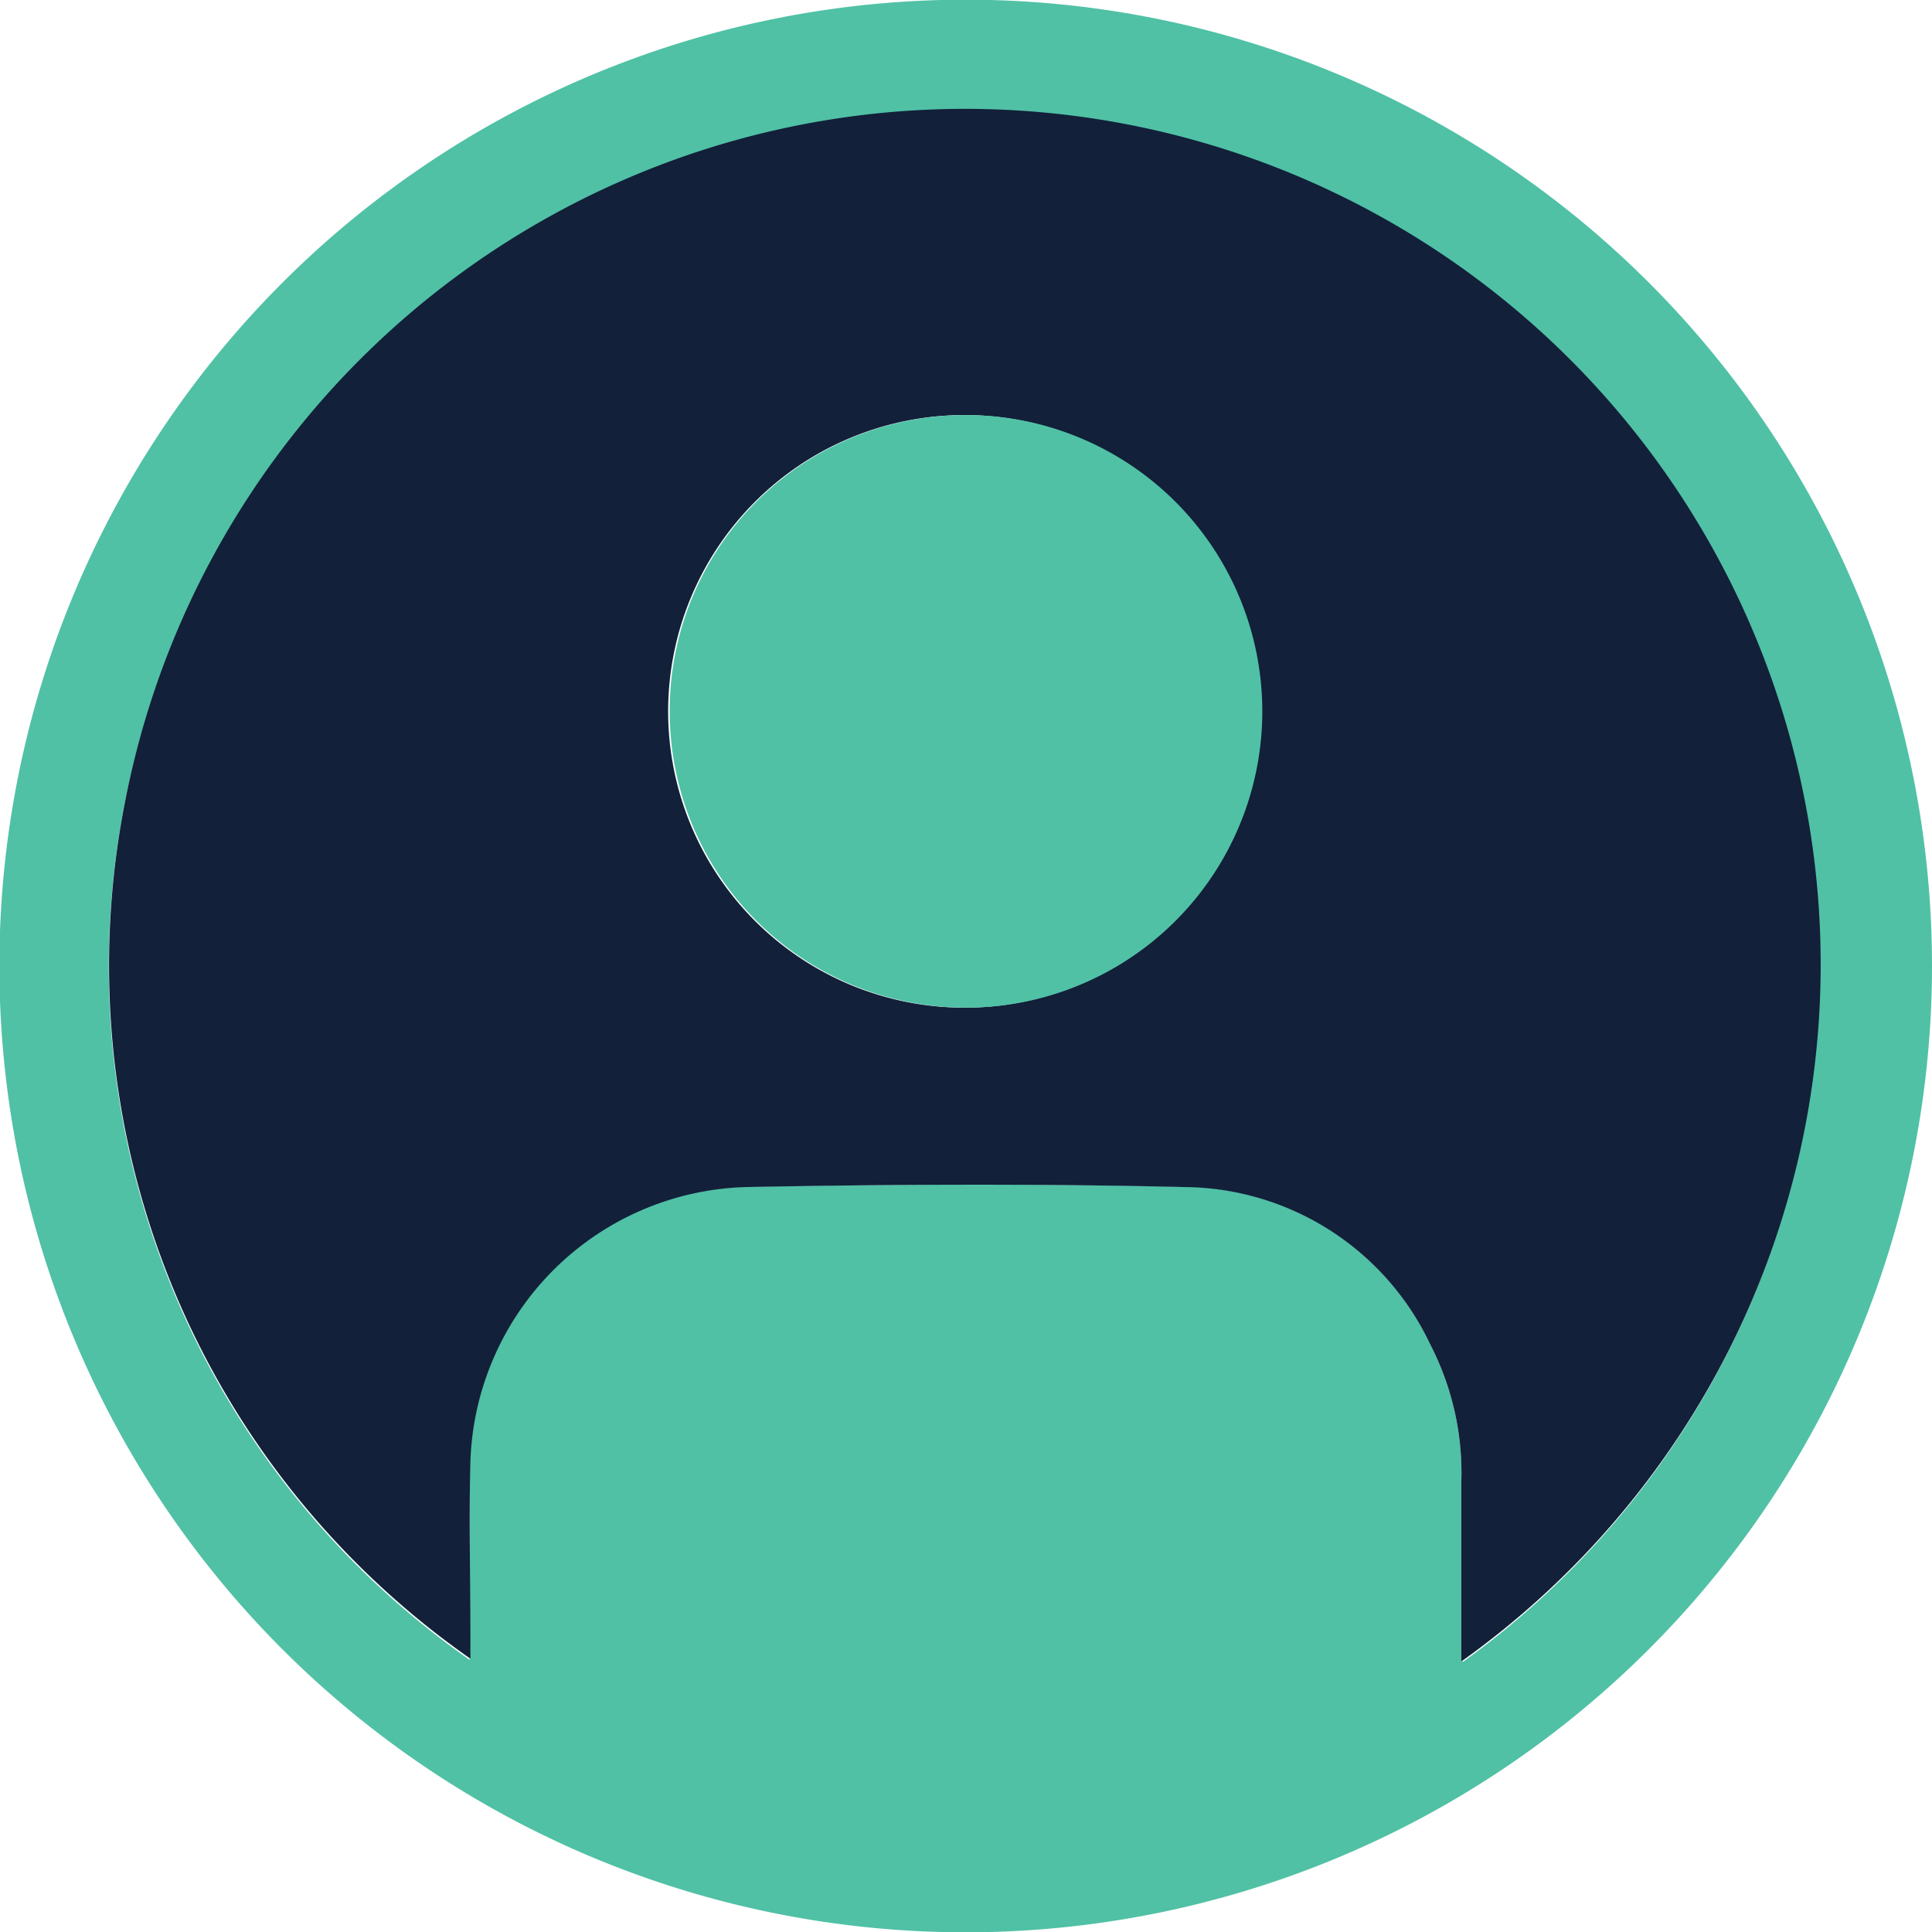
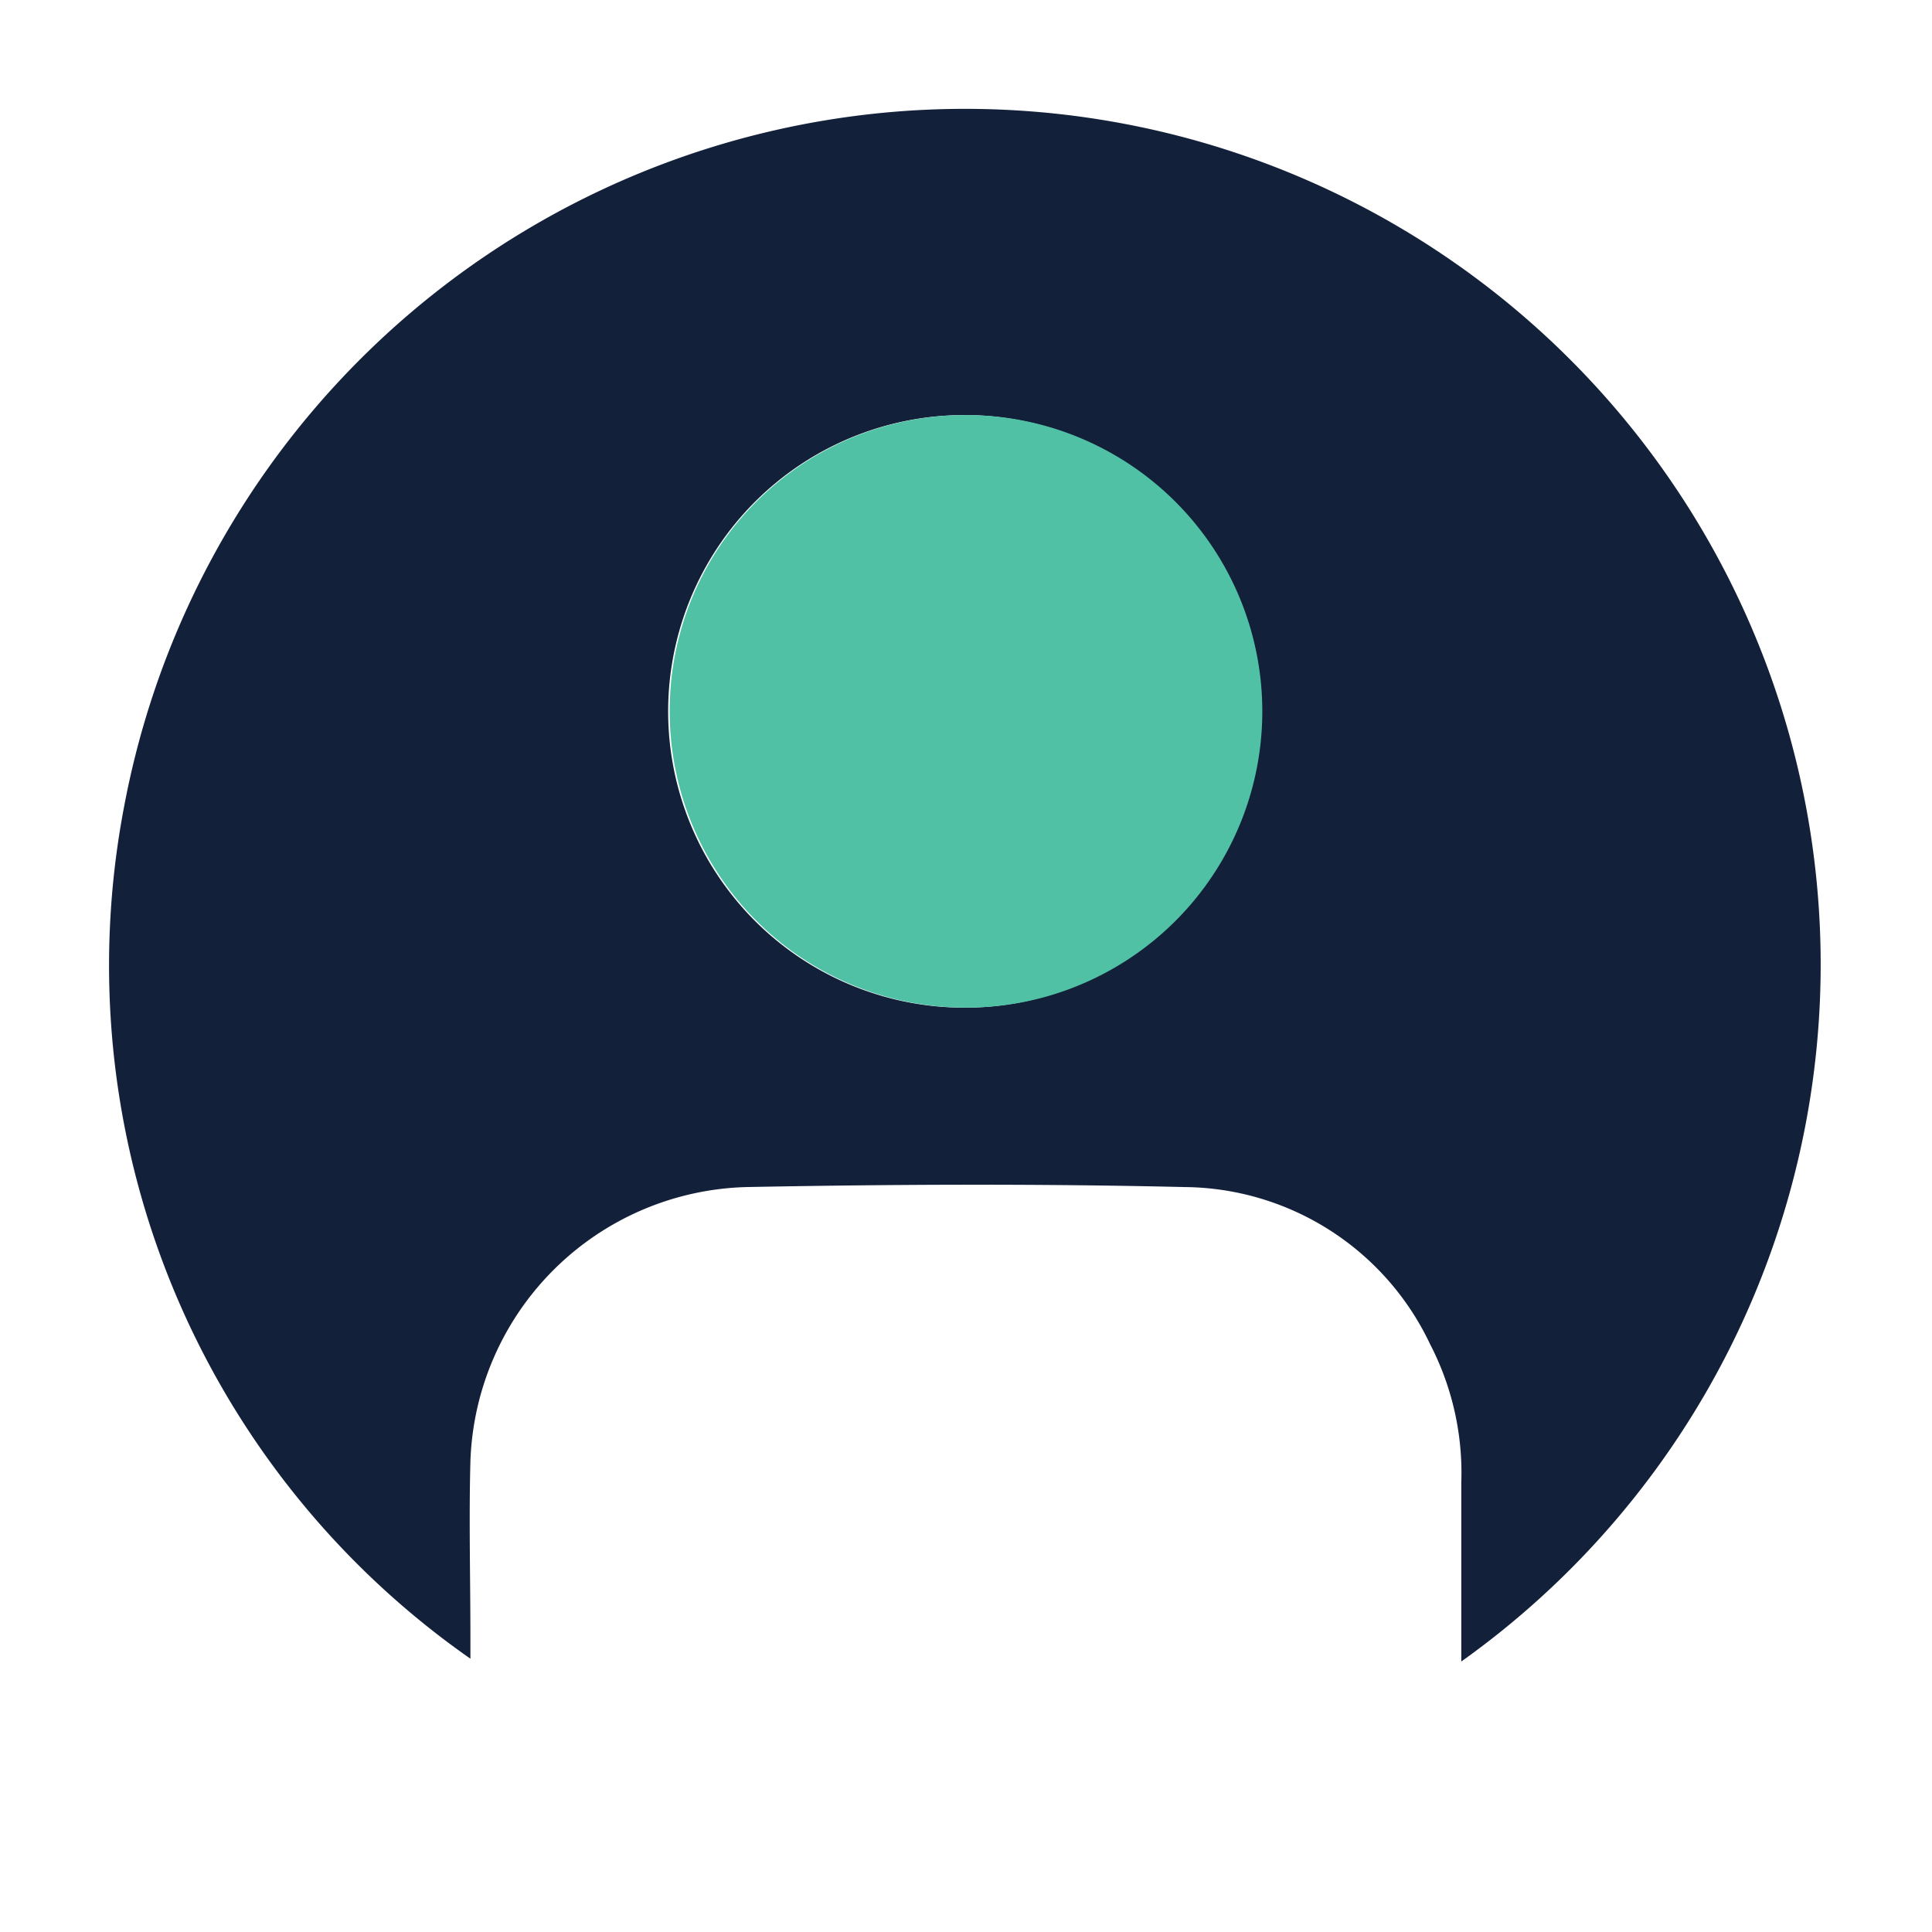
<svg xmlns="http://www.w3.org/2000/svg" viewBox="0 0 62.14 62.15">
  <title>log in</title>
  <g id="fcc16b91-9215-42f3-964c-297145af3646" data-name="Layer 2">
    <g id="a0777f98-20ac-4e1e-8762-2d2d136be2d9" data-name="Layer 1">
-       <path d="M31.07,62.15A31.08,31.08,0,1,1,62.14,31.07,31.09,31.09,0,0,1,31.07,62.15Zm16-8.71A27.51,27.51,0,1,0,4,25.9,27.2,27.2,0,0,0,15.11,53.39v-.7c0-1.88,0-3.77,0-5.65a9.13,9.13,0,0,1,8.92-8.87c4.7-.08,9.4-.1,14.09,0A8.82,8.82,0,0,1,46,43.24a9,9,0,0,1,1,4.46C47,49.58,47,51.45,47,53.44Z" fill="#50c1a5" />
      <path d="M47,53.44c0-2,0-3.86,0-5.74a9,9,0,0,0-1-4.46,8.82,8.82,0,0,0-7.9-5.06c-4.69-.11-9.39-.09-14.09,0A9.13,9.13,0,0,0,15.13,47c-.05,1.88,0,3.77,0,5.65v.7A27.2,27.2,0,0,1,4,25.9,27.52,27.52,0,1,1,47,53.44Zm-16-40.09a9.53,9.53,0,1,0,9.55,9.56A9.53,9.53,0,0,0,31.05,13.35Z" fill="#12203a" />
      <path d="M31.05,13.35a9.53,9.53,0,1,1-9.51,9.54A9.51,9.51,0,0,1,31.05,13.35Z" fill="#50c1a5" />
    </g>
  </g>
</svg>